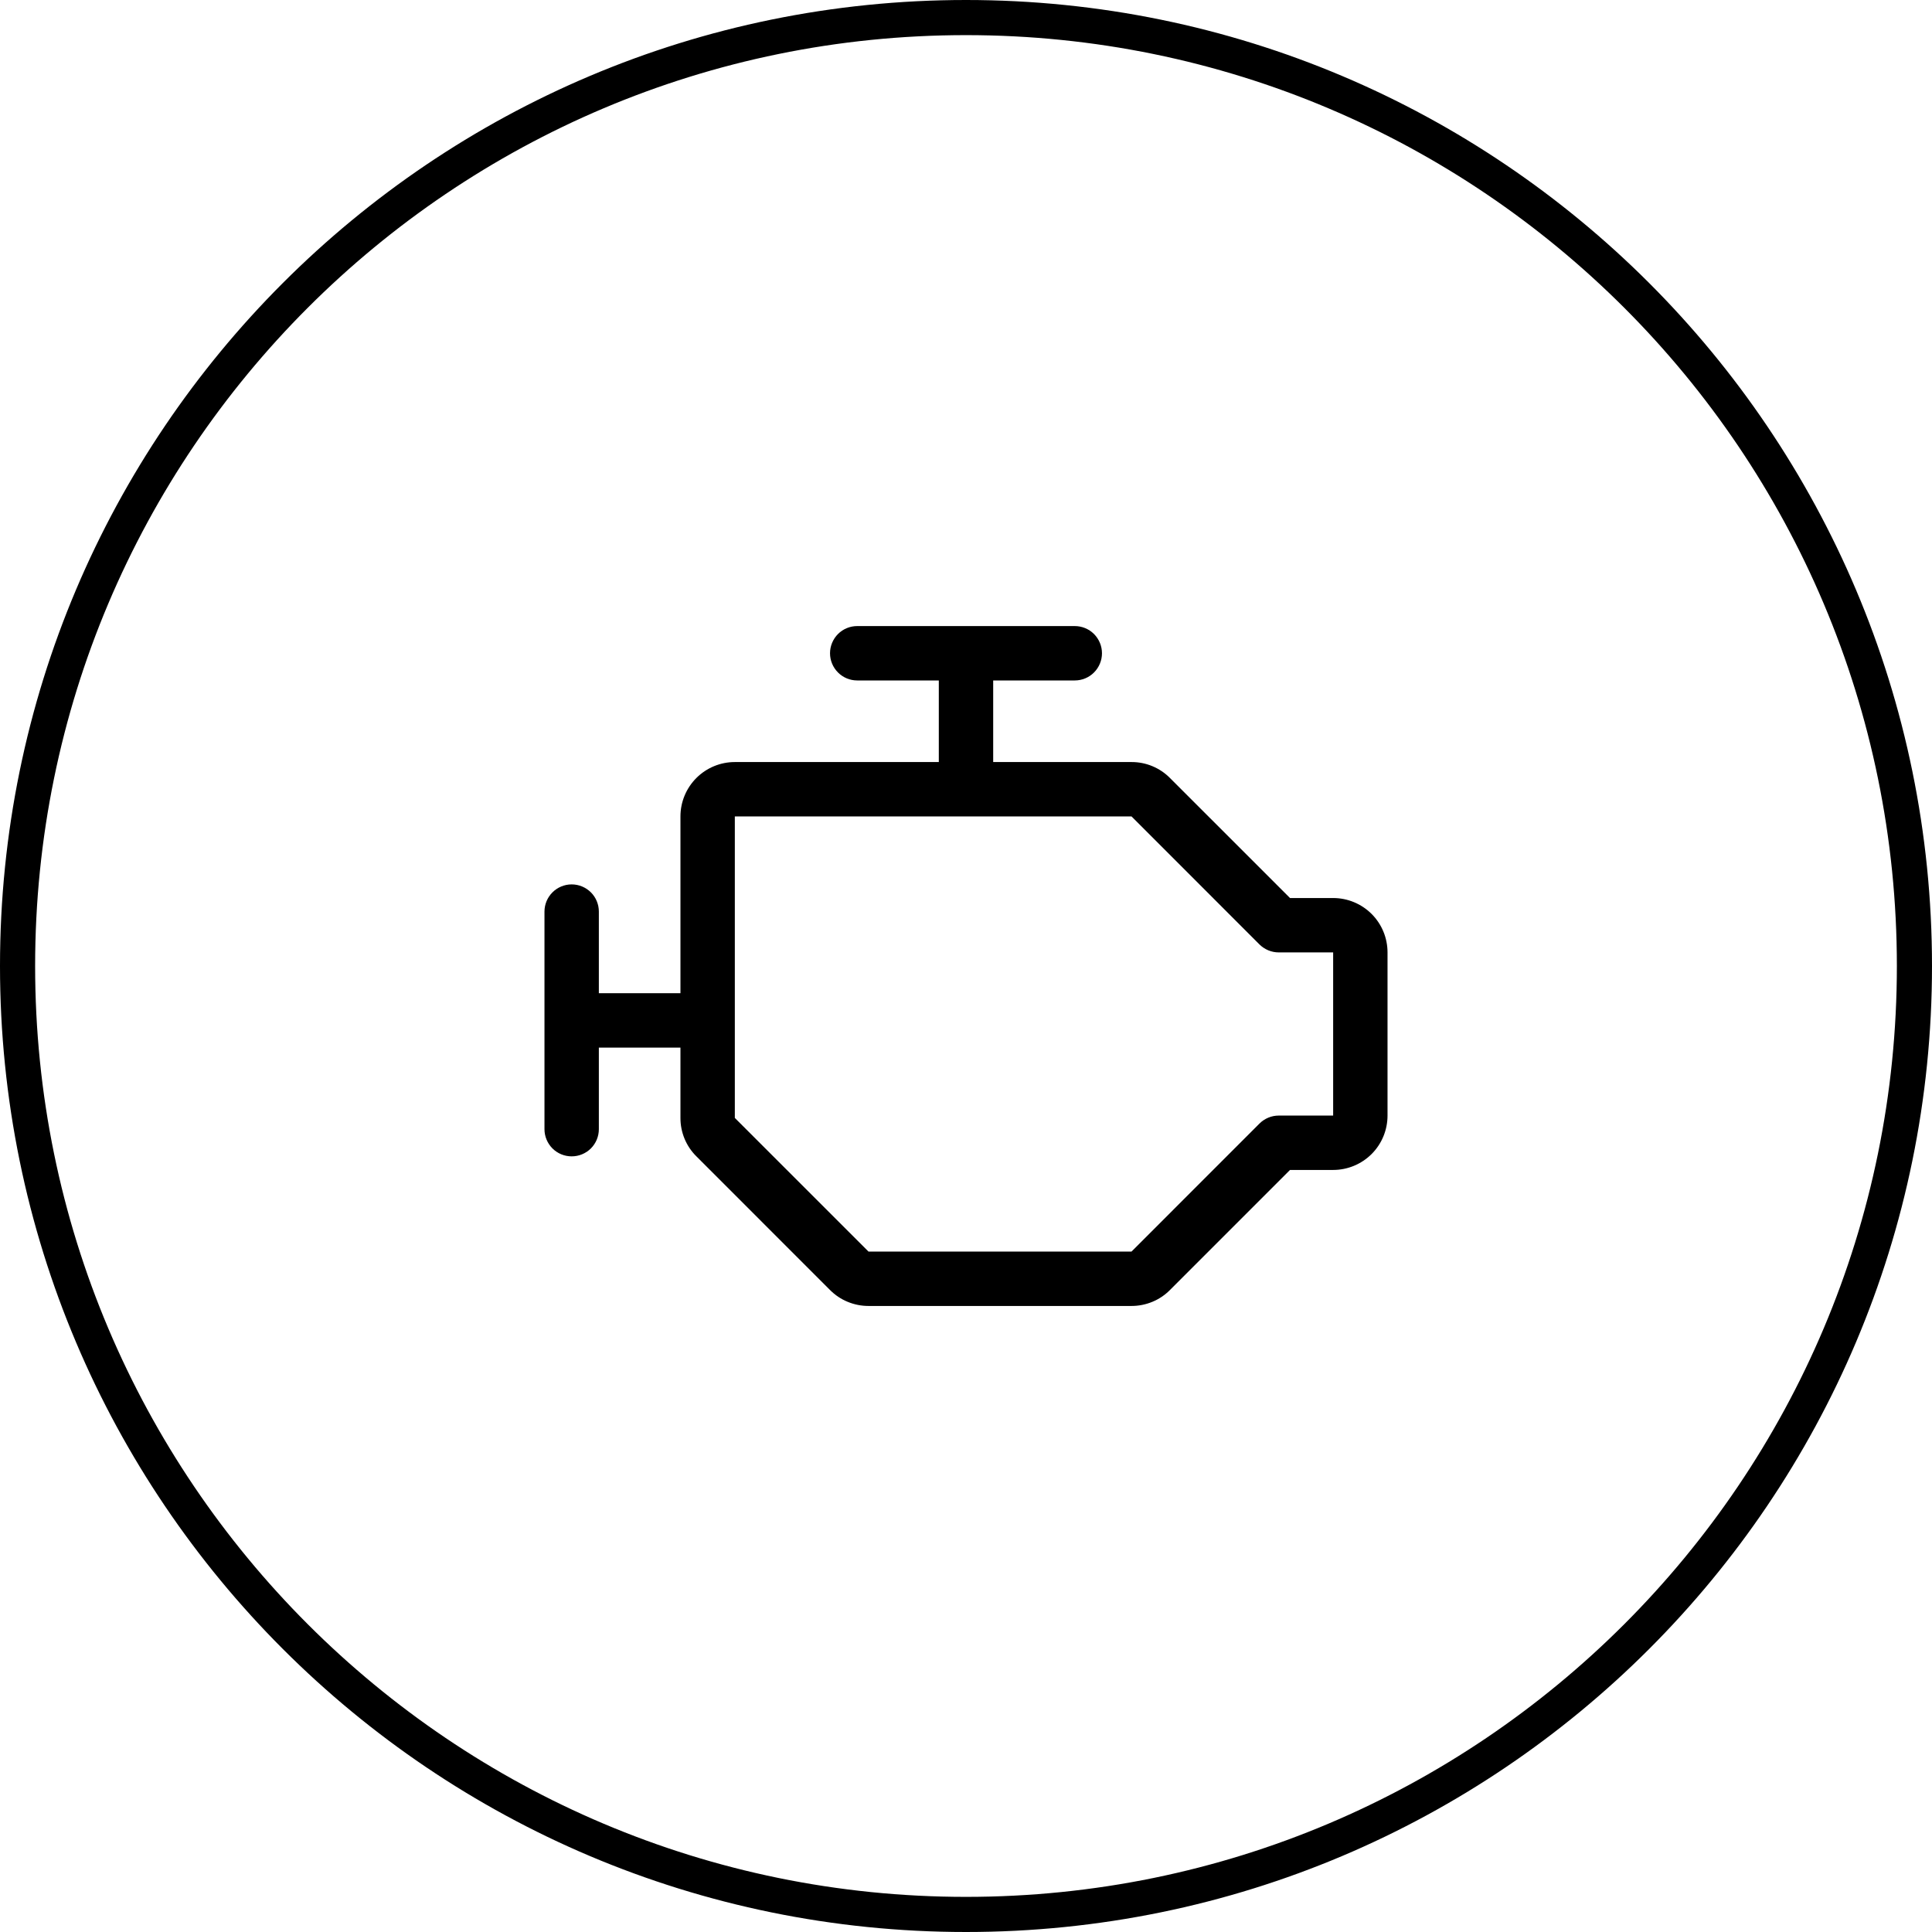
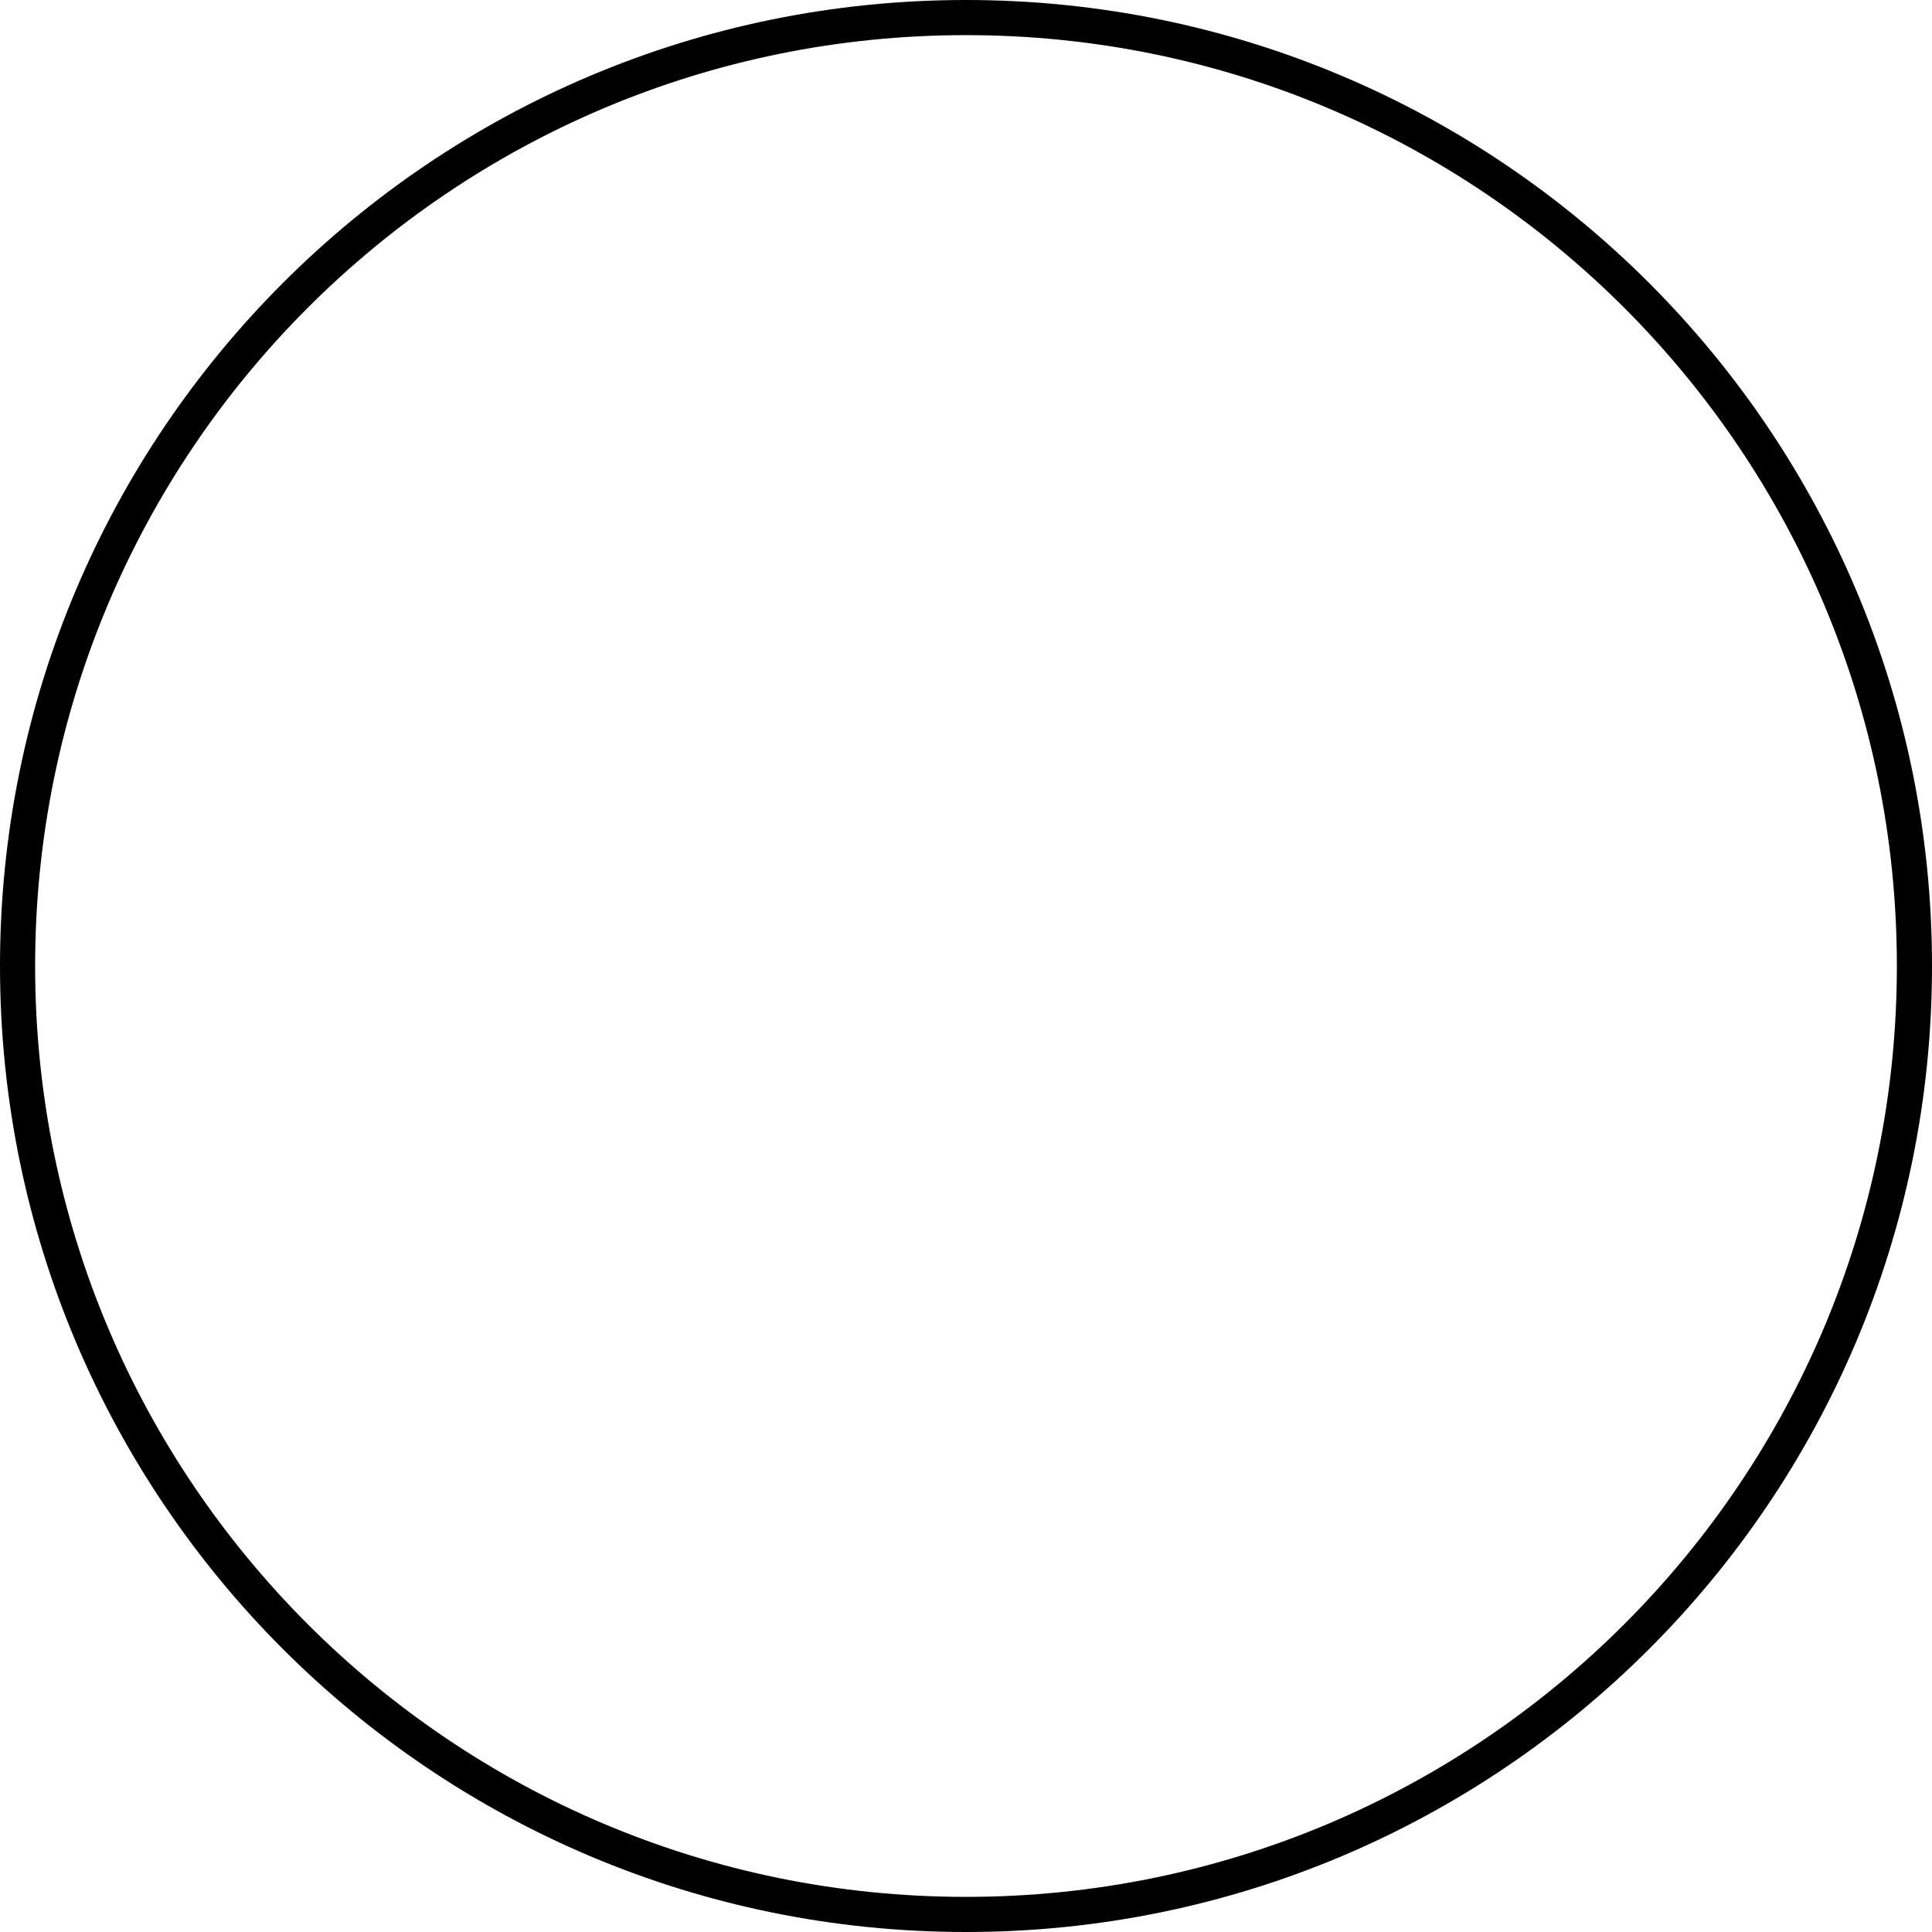
<svg xmlns="http://www.w3.org/2000/svg" width="55" height="55" viewBox="0 0 55 55" fill="none">
  <path d="M0.5 27.5C0.5 12.588 12.588 0.5 27.5 0.5C42.412 0.5 54.5 12.588 54.5 27.5C54.5 42.412 42.412 54.5 27.5 54.5C12.588 54.5 0.5 42.412 0.5 27.5Z" stroke="#DD363B" style="stroke:#DD363B;stroke:color(display-p3 0.867 0.212 0.231);stroke-opacity:1;" />
-   <path d="M37.952 25.565H36.724L33.306 22.148C33.163 22.003 32.993 21.889 32.805 21.811C32.617 21.733 32.415 21.693 32.212 21.694H28.274V19.371H30.597C30.802 19.371 30.999 19.29 31.144 19.144C31.289 18.999 31.371 18.802 31.371 18.597C31.371 18.392 31.289 18.195 31.144 18.049C30.999 17.904 30.802 17.823 30.597 17.823H24.403C24.198 17.823 24.001 17.904 23.856 18.049C23.711 18.195 23.629 18.392 23.629 18.597C23.629 18.802 23.711 18.999 23.856 19.144C24.001 19.29 24.198 19.371 24.403 19.371H26.726V21.694H20.919C20.509 21.694 20.115 21.857 19.825 22.147C19.534 22.438 19.371 22.831 19.371 23.242V28.274H17.048V25.952C17.048 25.746 16.967 25.549 16.822 25.404C16.676 25.259 16.48 25.177 16.274 25.177C16.069 25.177 15.872 25.259 15.727 25.404C15.582 25.549 15.5 25.746 15.5 25.952V32.145C15.5 32.35 15.582 32.547 15.727 32.693C15.872 32.838 16.069 32.919 16.274 32.919C16.48 32.919 16.676 32.838 16.822 32.693C16.967 32.547 17.048 32.35 17.048 32.145V29.823H19.371V31.825C19.37 32.028 19.41 32.23 19.488 32.418C19.566 32.606 19.68 32.776 19.825 32.919L23.629 36.724C23.772 36.868 23.943 36.983 24.131 37.06C24.319 37.138 24.52 37.178 24.724 37.178H32.212C32.415 37.178 32.617 37.138 32.805 37.06C32.993 36.983 33.163 36.868 33.306 36.724L36.724 33.306H37.952C38.362 33.306 38.756 33.143 39.047 32.853C39.337 32.563 39.5 32.169 39.5 31.758V27.113C39.5 26.702 39.337 26.308 39.047 26.018C38.756 25.728 38.362 25.565 37.952 25.565ZM37.952 31.758H36.403C36.301 31.758 36.201 31.778 36.107 31.817C36.013 31.856 35.927 31.913 35.855 31.985L32.212 35.629H24.724L20.919 31.825V23.242H32.212L35.855 26.887C35.927 26.958 36.013 27.015 36.107 27.054C36.201 27.093 36.301 27.113 36.403 27.113H37.952V31.758Z" fill="#1A222C" style="fill:#1A222C;fill:color(display-p3 0.102 0.133 0.172);fill-opacity:1;" />
</svg>